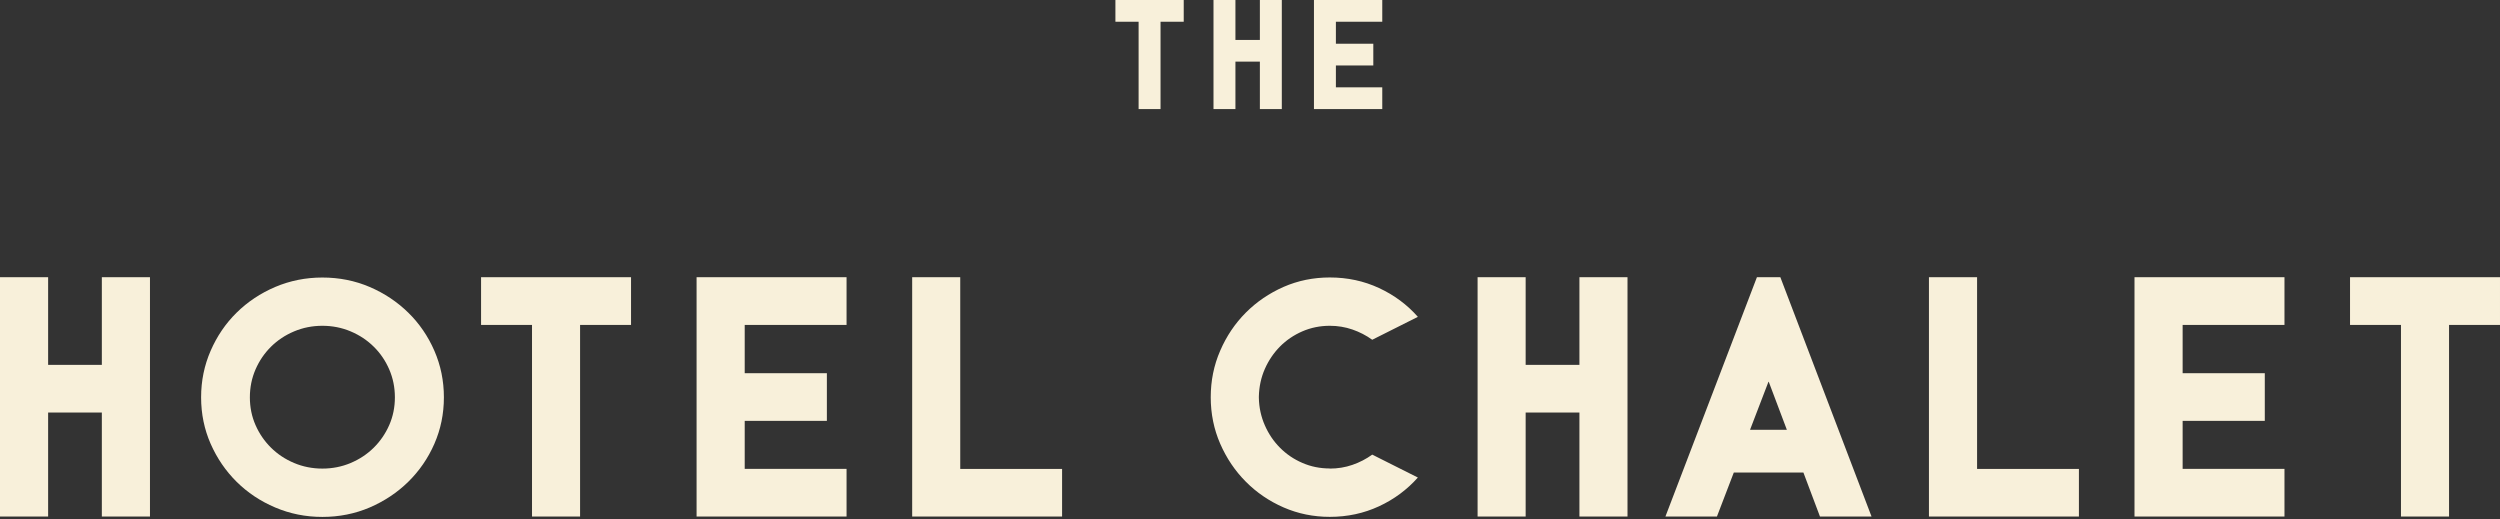
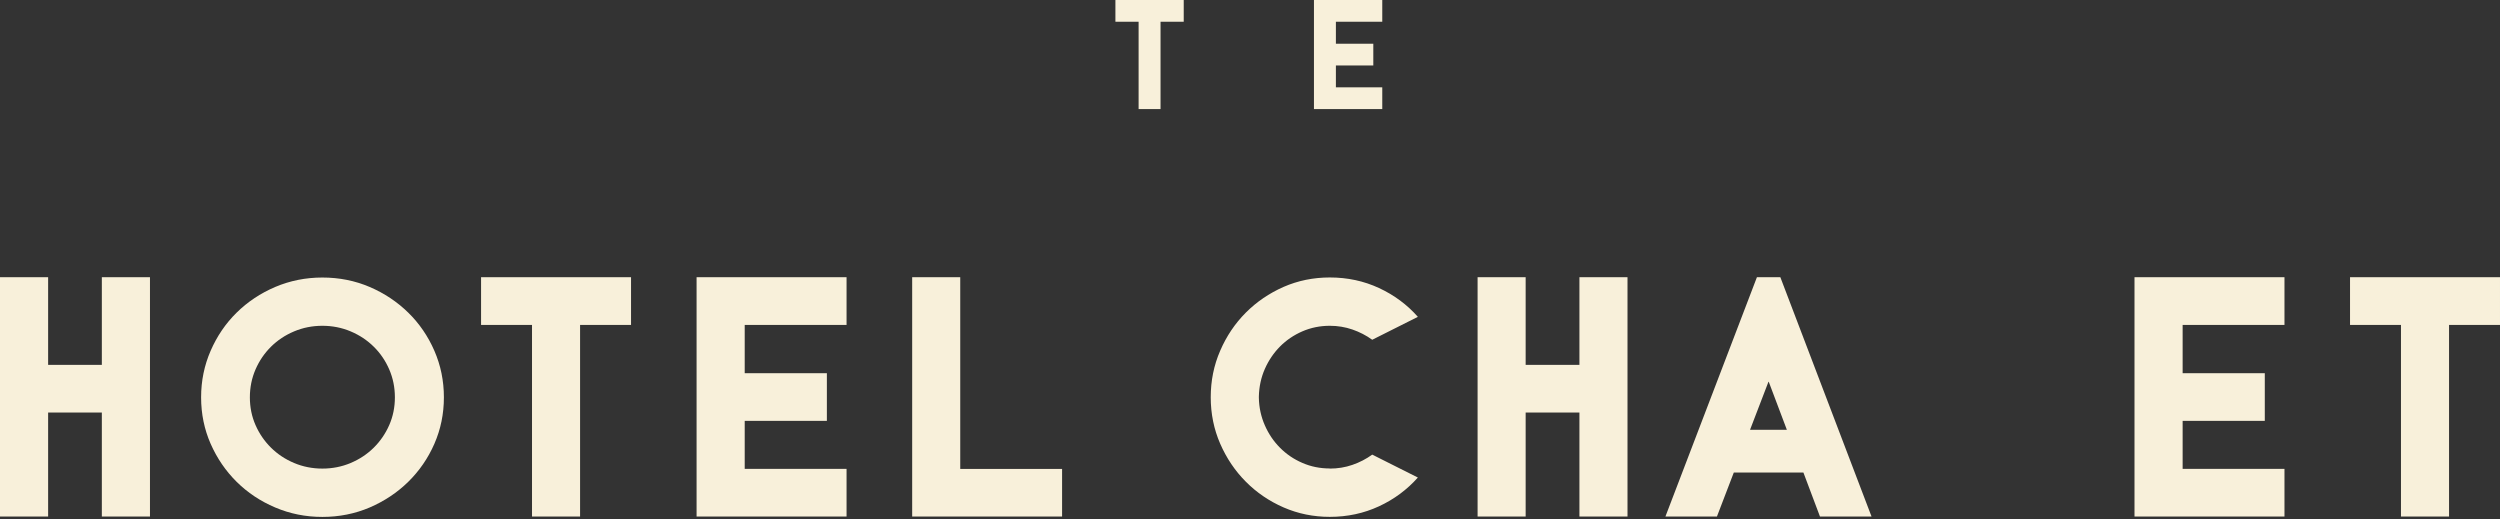
<svg xmlns="http://www.w3.org/2000/svg" width="539" height="112" viewBox="0 0 539 112" fill="none">
  <rect x="0" y="0" width="539" height="112" fill="#333333" stroke="none" />
  <g clip-path="url(#clip0_589_3457)">
    <path d="M32.334 88.935V111.367H21.957V88.935H10.377V111.367H0V88.935V78.664V59.768H10.377V78.664H21.957V59.768H32.334V78.664V88.935Z" fill="#F8F0DA" />
    <path d="M69.505 59.835C73.139 59.835 76.544 60.518 79.706 61.87C82.868 63.223 85.638 65.071 88.03 67.415C90.408 69.745 92.286 72.49 93.65 75.624C95.015 78.757 95.704 82.106 95.704 85.668C95.704 89.23 95.015 92.565 93.65 95.685C92.286 98.805 90.408 101.524 88.03 103.867C85.651 106.197 82.882 108.046 79.706 109.412C76.544 110.764 73.139 111.447 69.505 111.447C65.87 111.447 62.519 110.764 59.331 109.412C56.142 108.059 53.372 106.211 51.007 103.867C48.656 101.537 46.791 98.805 45.413 95.685C44.049 92.578 43.359 89.23 43.359 85.668C43.359 82.106 44.049 78.757 45.413 75.624C46.778 72.49 48.643 69.745 51.007 67.415C53.372 65.084 56.142 63.236 59.331 61.87C62.519 60.518 65.911 59.835 69.505 59.835ZM69.505 101.028C71.667 101.028 73.694 100.626 75.599 99.823C77.504 99.019 79.166 97.921 80.585 96.515C82.003 95.109 83.111 93.489 83.922 91.641C84.733 89.792 85.138 87.797 85.138 85.668C85.138 83.538 84.733 81.53 83.922 79.655C83.111 77.78 82.003 76.146 80.585 74.753C79.166 73.347 77.504 72.249 75.599 71.446C73.694 70.642 71.653 70.24 69.505 70.24C67.356 70.24 65.316 70.642 63.411 71.446C61.506 72.249 59.844 73.347 58.425 74.753C57.006 76.159 55.898 77.793 55.088 79.655C54.277 81.53 53.872 83.525 53.872 85.668C53.872 87.81 54.277 89.792 55.088 91.641C55.898 93.489 57.006 95.109 58.425 96.515C59.844 97.921 61.506 99.019 63.411 99.823C65.316 100.626 67.356 101.028 69.505 101.028Z" fill="#F8F0DA" />
    <path d="M136.051 70.053H125.065V111.367H114.702V70.053H103.717V59.768H136.051V70.053Z" fill="#F8F0DA" />
    <path d="M160.56 70.053V80.458H178.274V90.743H160.56V101.082H182.517V111.367H160.56H150.183V101.082V90.743V80.458V70.053V59.768H160.56H182.517V70.053H160.56Z" fill="#F8F0DA" />
    <path d="M228.985 111.367H207.028H196.665V101.095V59.768H207.028V101.095H228.985V111.367Z" fill="#F8F0DA" />
    <path d="M286.707 101.028C288.409 101.028 290.044 100.76 291.585 100.225C293.138 99.689 294.557 98.952 295.854 98.015L305.691 102.957C303.353 105.581 300.556 107.657 297.314 109.157C294.057 110.67 290.517 111.434 286.707 111.434C283.167 111.434 279.843 110.751 276.735 109.398C273.641 108.045 270.925 106.197 268.601 103.854C266.277 101.524 264.439 98.792 263.075 95.671C261.723 92.564 261.034 89.216 261.034 85.654C261.034 82.092 261.71 78.744 263.075 75.61C264.426 72.477 266.277 69.731 268.601 67.401C270.925 65.071 273.641 63.223 276.735 61.857C279.829 60.504 283.153 59.821 286.707 59.821C290.517 59.821 294.057 60.585 297.314 62.098C300.57 63.611 303.367 65.674 305.691 68.312L295.854 73.253C294.557 72.316 293.125 71.579 291.585 71.044C290.031 70.508 288.409 70.24 286.707 70.24C284.599 70.24 282.626 70.642 280.775 71.445C278.938 72.249 277.33 73.334 275.965 74.713C274.6 76.093 273.506 77.713 272.695 79.548C271.884 81.396 271.465 83.364 271.411 85.453V85.788C271.452 87.877 271.884 89.846 272.695 91.694C273.506 93.542 274.587 95.149 275.965 96.528C277.33 97.908 278.938 99.006 280.775 99.796C282.613 100.6 284.585 101.001 286.707 101.001" fill="#F8F0DA" />
    <path d="M350.888 88.935V111.367H340.524V88.935H328.931V111.367H318.568V88.935V78.664V59.768H328.931V78.664H340.524V59.768H350.888V78.664V88.935Z" fill="#F8F0DA" />
-     <path d="M392.384 111.367L388.817 101.885H373.805L370.17 111.367H359.064L378.791 59.768H383.844L403.504 111.367H392.384ZM377.305 92.672H385.25L381.345 82.32H381.277L377.305 92.672Z" fill="#F8F0DA" />
-     <path d="M448.215 111.367H426.258H415.881V101.095V59.768H426.258V101.095H448.215V111.367Z" fill="#F8F0DA" />
+     <path d="M392.384 111.367L388.817 101.885H373.805L370.17 111.367H359.064L378.791 59.768H383.844L403.504 111.367H392.384ZM377.305 92.672H385.25L381.345 82.32H381.277Z" fill="#F8F0DA" />
    <path d="M470.576 70.053V80.459H488.29V90.743H470.576V101.082H492.532V111.367H470.576H460.199V101.082V90.743V80.459V70.053V59.768H470.576H492.532V70.053H470.576Z" fill="#F8F0DA" />
    <path d="M538.999 70.052H528.014V111.366H517.651V70.052H506.666V59.767H538.999V70.052Z" fill="#F8F0DA" />
    <path d="M255.211 4.687H250.212V23.516H245.483V4.687H240.483V0H255.211V4.687Z" fill="#F8F0DA" />
-     <path d="M276.357 13.285V23.516H271.628V13.285H266.359V23.516H261.63V13.285V8.611V0H266.359V8.611H271.628V0H276.357V8.611V13.285Z" fill="#F8F0DA" />
    <path d="M288.018 4.687V9.428H296.085V14.115H288.018V18.829H298.017V23.516H288.018H283.289V18.829V14.115V9.428V4.687V0H288.018H298.017V4.687H288.018Z" fill="#F8F0DA" />
  </g>
  <defs>
    <clipPath id="clip0_589_3457">
      <rect width="539" height="111.434" fill="white" />
    </clipPath>
  </defs>
</svg>